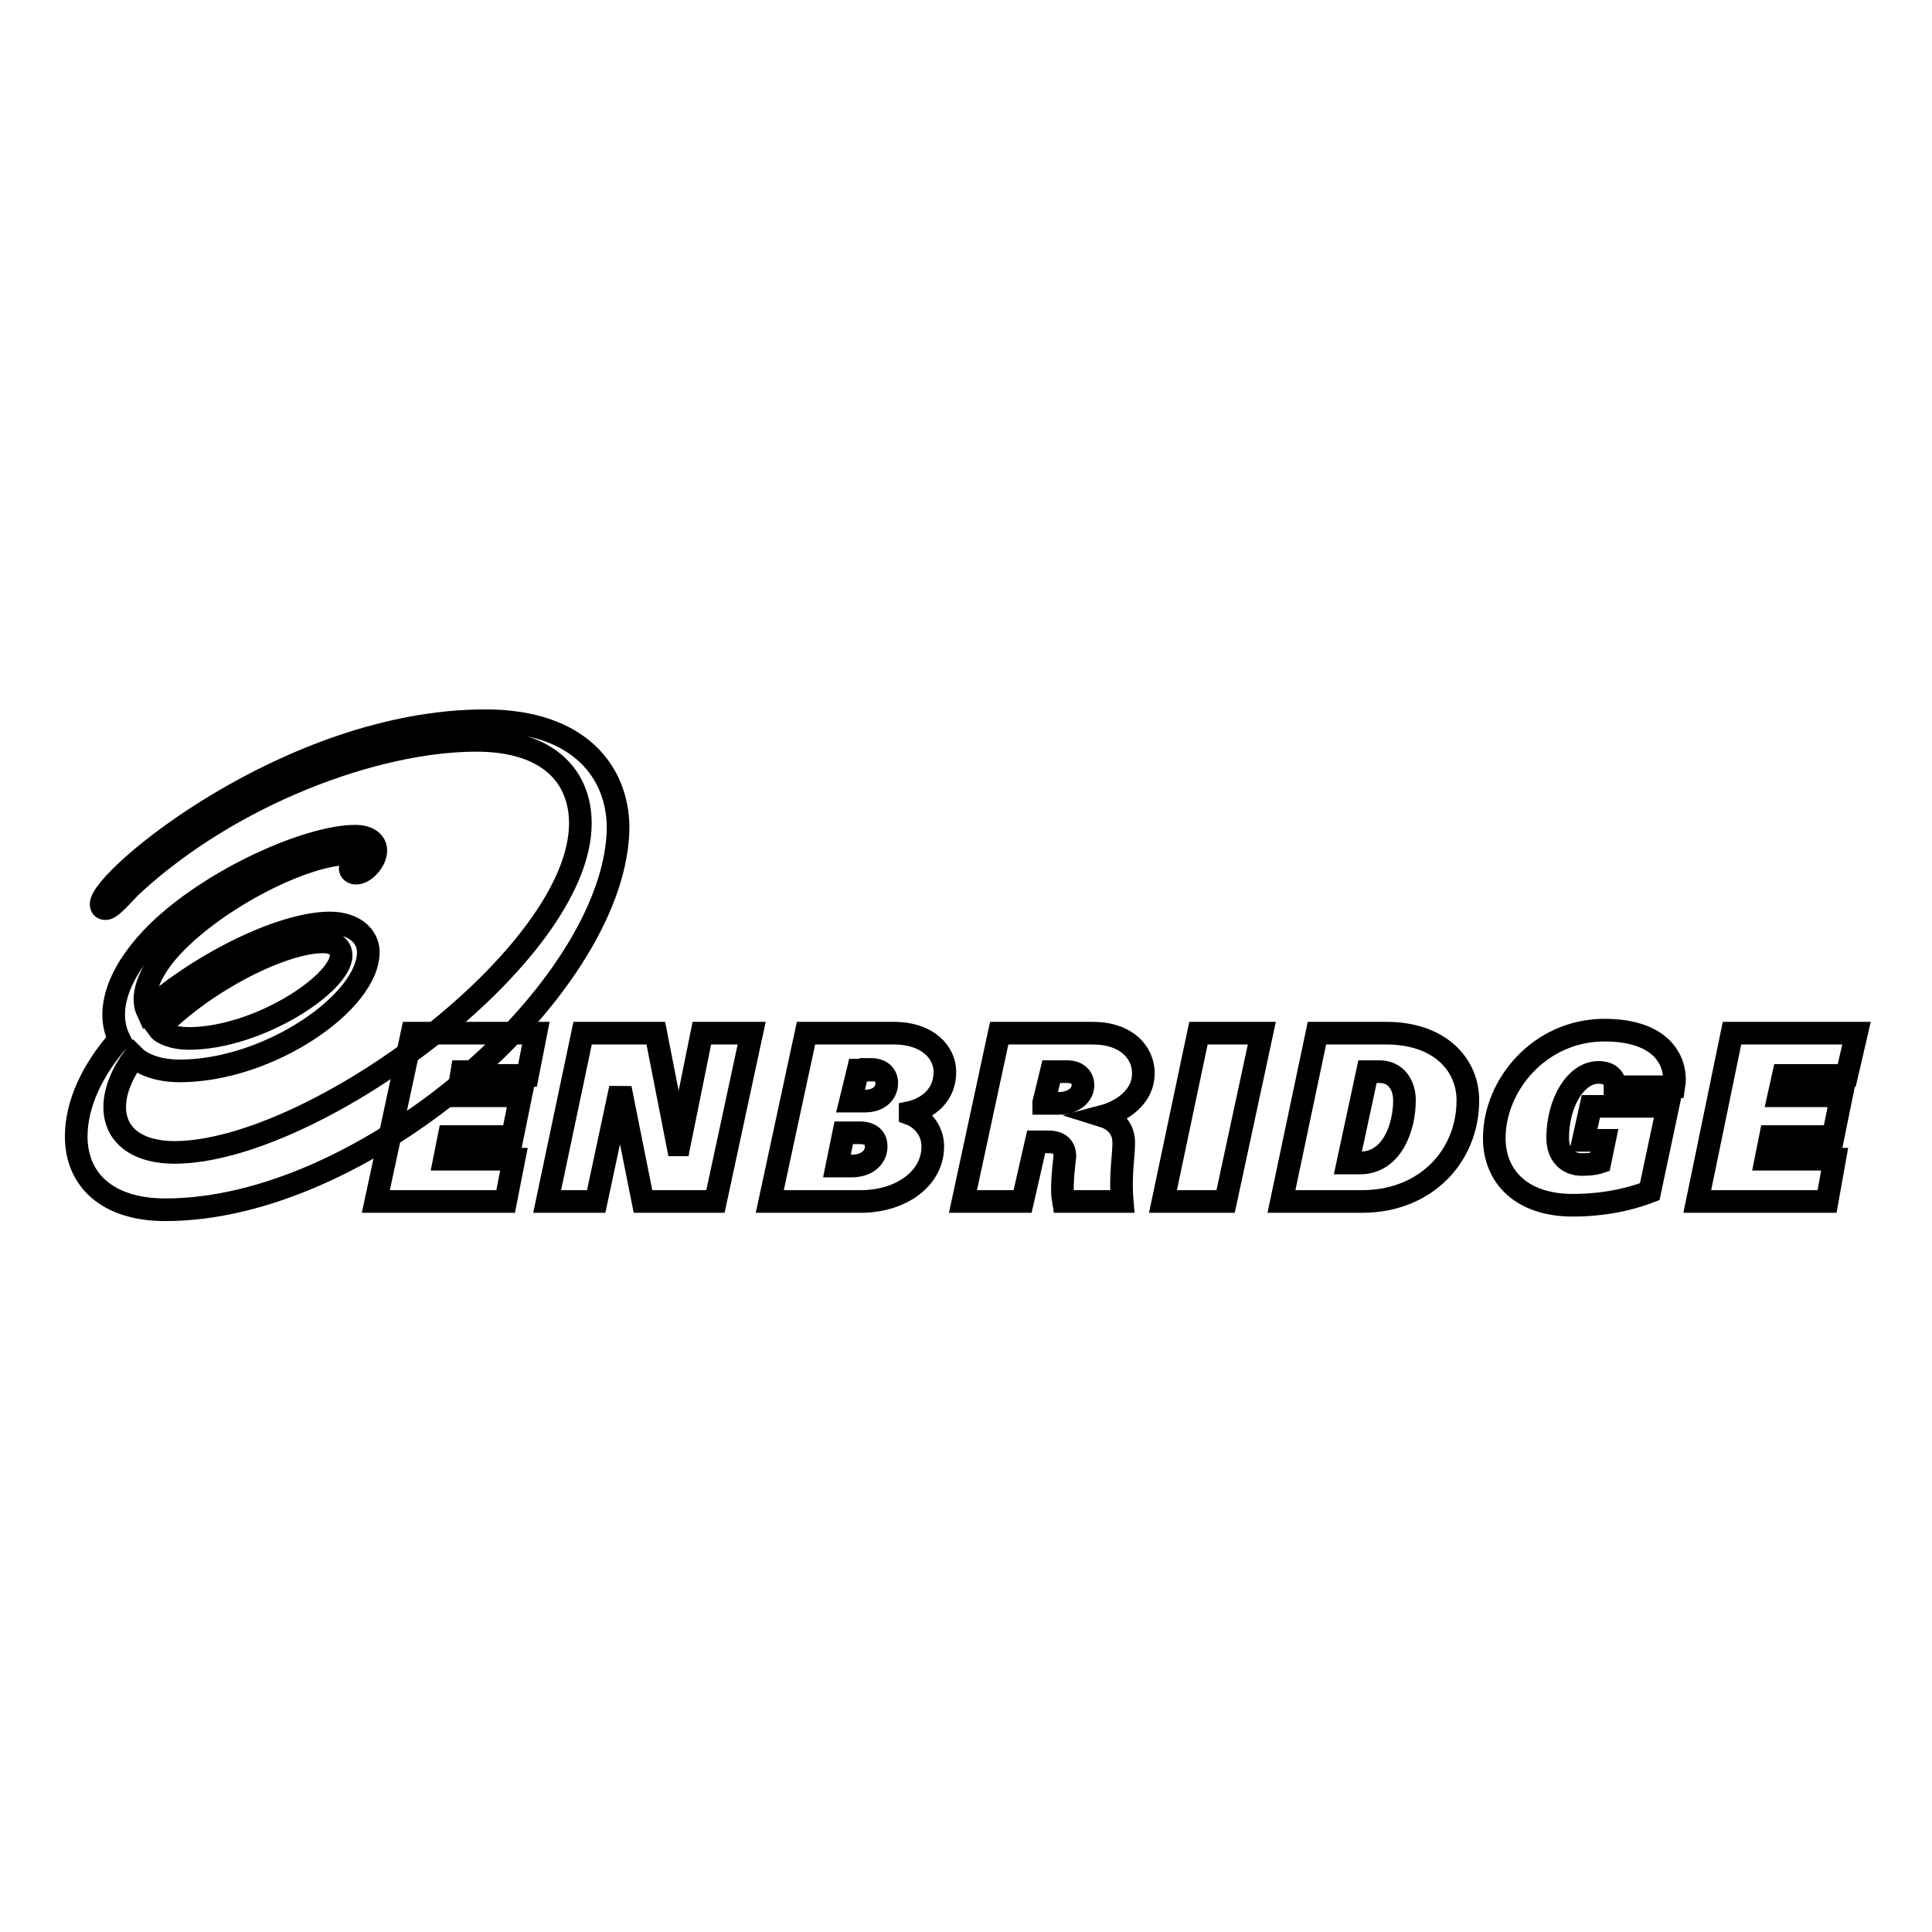
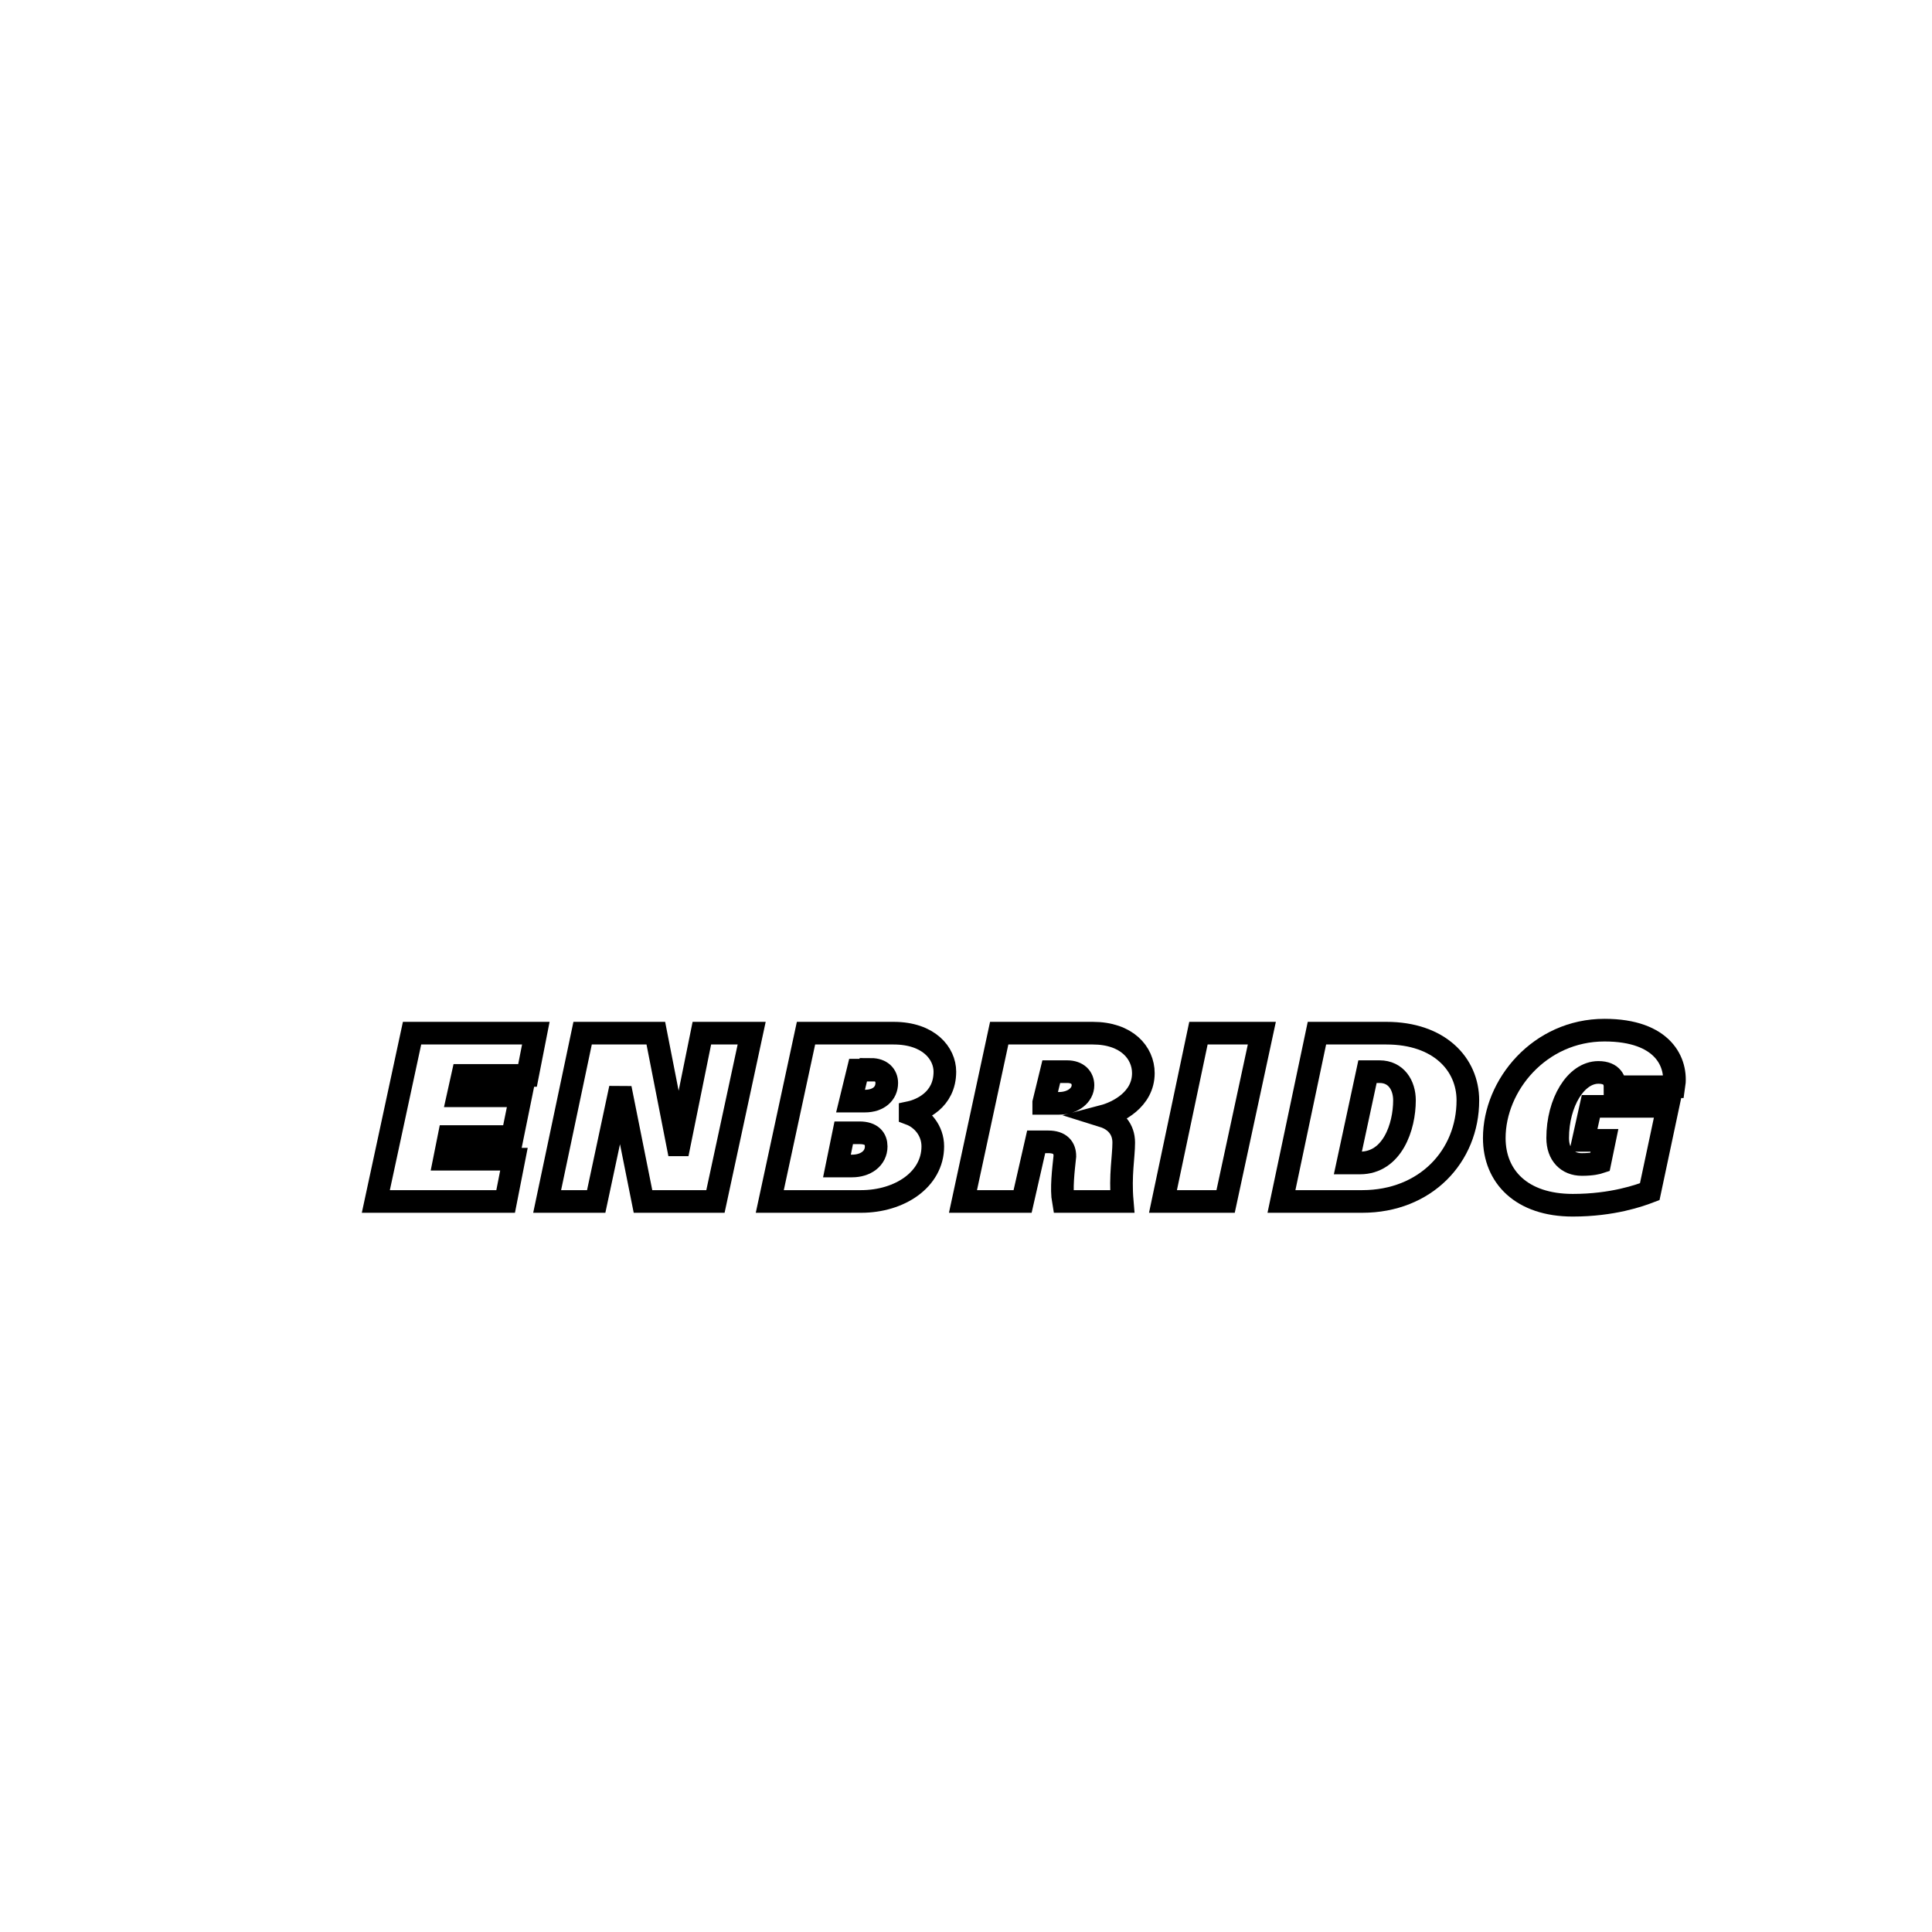
<svg xmlns="http://www.w3.org/2000/svg" version="1.1" x="0px" y="0px" viewBox="0 0 256 256" enable-background="new 0 0 256 256" xml:space="preserve">
  <g>
    <g>
-       <path stroke-width="3" fill-opacity="0" stroke="#000000" d="M64.3,95.5c-25.8,0-50.9,20.9-50.9,24.3c0,0.5,0.3,0.6,0.6,0.6c0.6,0,1.6-1.1,3.3-2.9c13.2-12.3,32.5-19.4,45.8-19.4c9.7,0,13.8,4.9,13.8,11c0,17.5-35.5,43.6-53.8,43.6c-4.8,0-7.9-2.2-7.9-6c0-2.2,1-4.5,2.6-6.7c1.1,1.1,3.3,1.9,6,1.9c11.9,0,25.1-9.2,25-15.8c0-1.8-1.6-3.8-5.1-3.8c-6,0-16.5,4.9-24.2,11.6c-1-2.2,0.6-5.7,3.5-8.7c5.9-6.2,17.3-12.1,23.4-12.1c0.5,0,0.8,0.2,0.8,0.6c0,0.5-0.8,0.8-0.8,1.4c0,0.3,0.3,0.6,0.8,0.6c1.1,0,2.6-1.6,2.6-3c0-1.1-1-1.9-2.7-1.9c-6.2,0-18.9,5.6-26.2,12.7c-4.6,4.5-7.2,9.9-5.1,14.2c-3.5,4-5.7,8.5-5.7,12.9c0,5.7,4.1,9.7,11.8,9.7c13.1,0,27.5-7,39-16.5l0.3-1.8h1.4c11.3-9.9,19.3-22.3,19.3-32.5C81.8,102.5,77,95.5,64.3,95.5L64.3,95.5z M42.8,124.8c1.9,0,2.4,1,2.4,1.8c0,3.7-11,11-20.2,11c-1.9,0-3.5-0.6-4-1.3C27.3,129.9,37.5,124.8,42.8,124.8L42.8,124.8z" />
      <path stroke-width="3" fill-opacity="0" stroke="#000000" d="M158.8,136.9h8.4l-4.8,22.3h-8.3L158.8,136.9z" />
      <path stroke-width="3" fill-opacity="0" stroke="#000000" d="M77.2,136.9h9.7l2.9,14.8h0.2l3-14.8h6.6l-4.8,22.3h-9.6l-3-15l0,0l-3.2,15h-6.5L77.2,136.9z" />
      <path stroke-width="3" fill-opacity="0" stroke="#000000" d="M210.8,146.6H221l-2.4,11.3c-1.3,0.5-4.9,1.8-10.2,1.8c-6.8,0-10.4-3.8-10.4-8.9c0-7,6-14.3,14.6-14.3c7.8,0,9.7,4.3,9.2,7.5h-7.8c0-0.7-0.3-1.9-2.2-1.9c-3,0-5.4,4-5.4,8.7c0,2.2,1.3,3.5,3.2,3.5c1.4,0,2.1-0.2,2.4-0.3l0.6-2.9h-2.8L210.8,146.6L210.8,146.6z" />
-       <path stroke-width="3" fill-opacity="0" stroke="#000000" d="M229.5,136.9H246l-1.3,5.6h-8.4l-0.6,2.7h8.3l-1.1,5.4h-8.3l-0.6,3h9.1l-1,5.6h-17.2L229.5,136.9z" />
      <path stroke-width="3" fill-opacity="0" stroke="#000000" d="M54.6,136.9H71l-1.1,5.6h-8.6l-0.6,2.7H69l-1.1,5.4h-8.4l-0.6,3h9.2l-1.1,5.6H49.8L54.6,136.9z" />
      <path stroke-width="3" fill-opacity="0" stroke="#000000" d="M115.4,141.7c1.4,0,2.1,0.8,2.1,1.8c0,1.4-1.1,2.4-2.9,2.4h-1.9l1-4.1H115.4L115.4,141.7z M102,159.2h12.1c5.1,0,9.5-2.9,9.5-7.3c0-2.1-1.4-3.7-3-4.3v-0.2c1.4-0.3,4.6-1.6,4.6-5.4c0-2.4-2.1-5.1-6.8-5.1h-11.6L102,159.2L102,159.2z M111.8,150.1h2.1c1.6,0,2.2,0.8,2.2,1.8c0,1.6-1.4,2.6-3.2,2.6h-2L111.8,150.1L111.8,150.1z" />
      <path stroke-width="3" fill-opacity="0" stroke="#000000" d="M181.2,142h1.6c2.2,0,3.3,1.8,3.3,3.8c0,3.5-1.6,8.3-5.9,8.3h-1.6L181.2,142L181.2,142z M169.8,159.2h10.7c8.4,0,14-6,14-13.4c0-4.8-3.8-8.9-10.8-8.9h-9.2L169.8,159.2L169.8,159.2z" />
      <path stroke-width="3" fill-opacity="0" stroke="#000000" d="M138.3,146.1l1-4.1h2.1c1.4,0,2.1,0.8,2.1,1.8c0,1.3-1.3,2.4-3.2,2.4H138.3L138.3,146.1z M127.6,159.2h7.9l1.8-7.9h1.6c1.6,0,2.2,0.8,2.2,1.9c-0.2,1.9-0.5,4.3-0.2,6h7.8c-0.3-3.5,0.2-5.9,0.2-7.8c0-1.8-1.1-3-2.7-3.5l0,0c1.9-0.5,5.3-2.2,5.3-5.7c0-2.7-2.2-5.3-6.7-5.3h-12.4L127.6,159.2L127.6,159.2z" />
    </g>
  </g>
</svg>